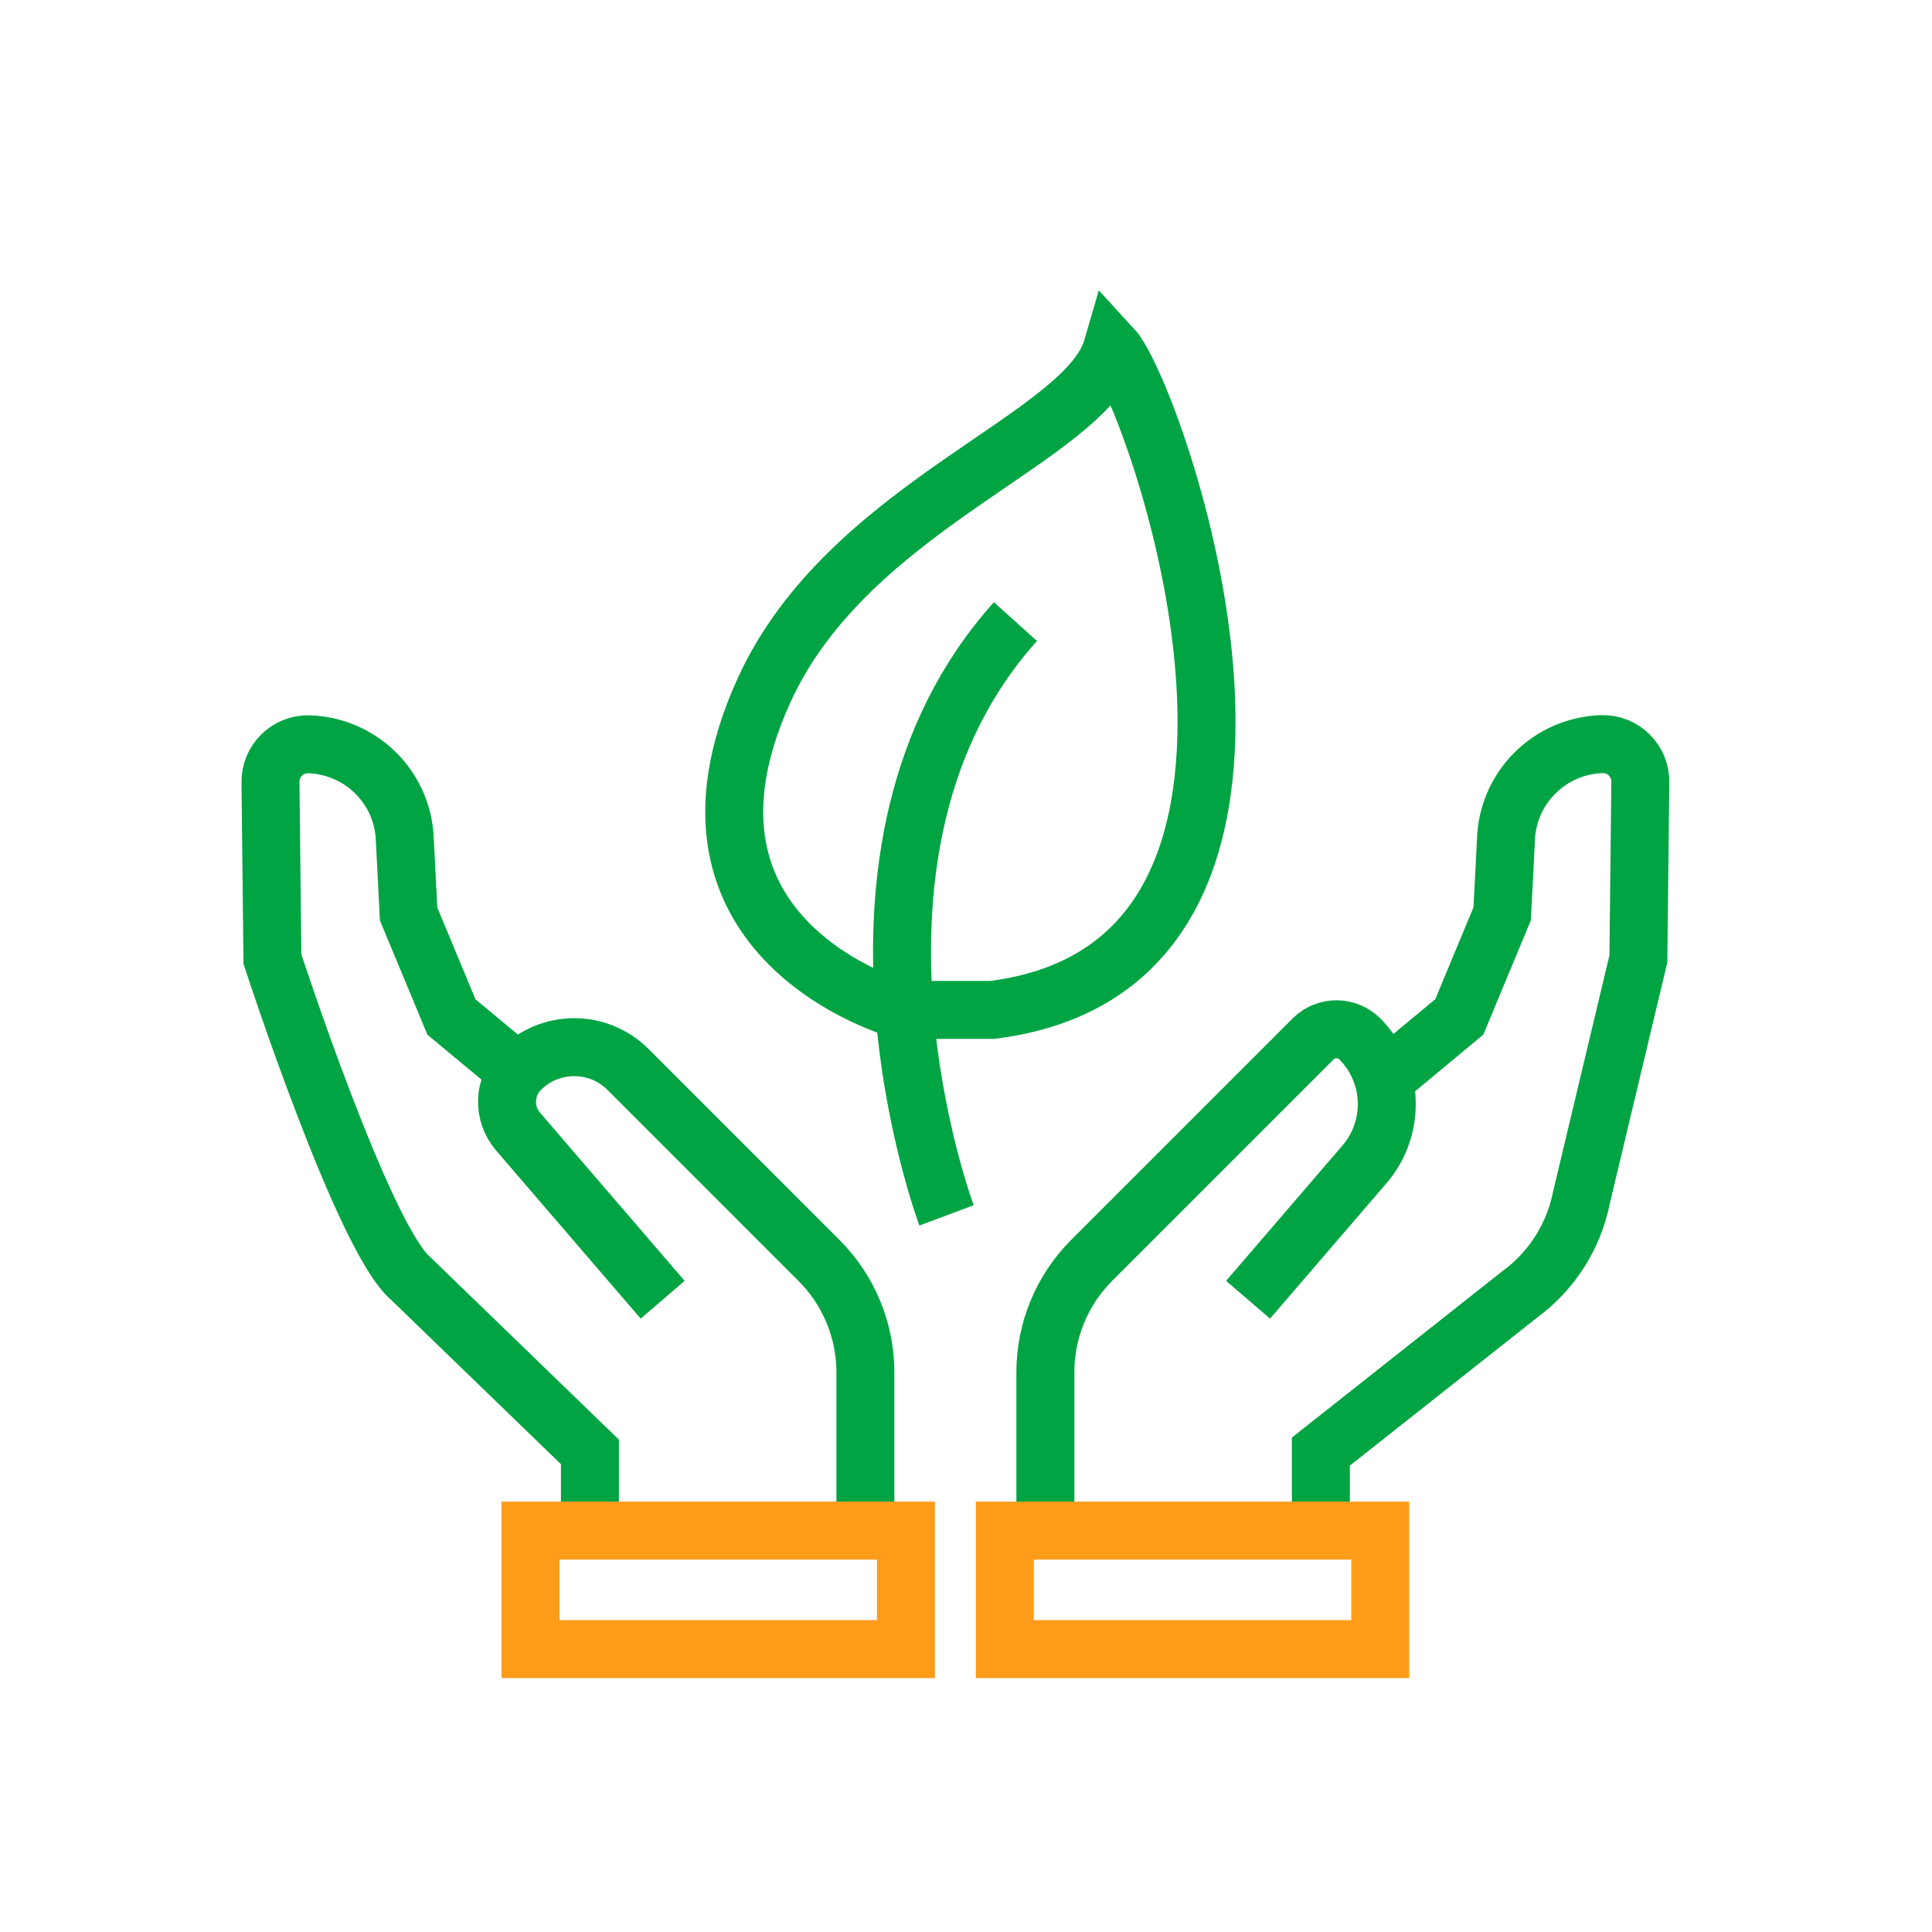
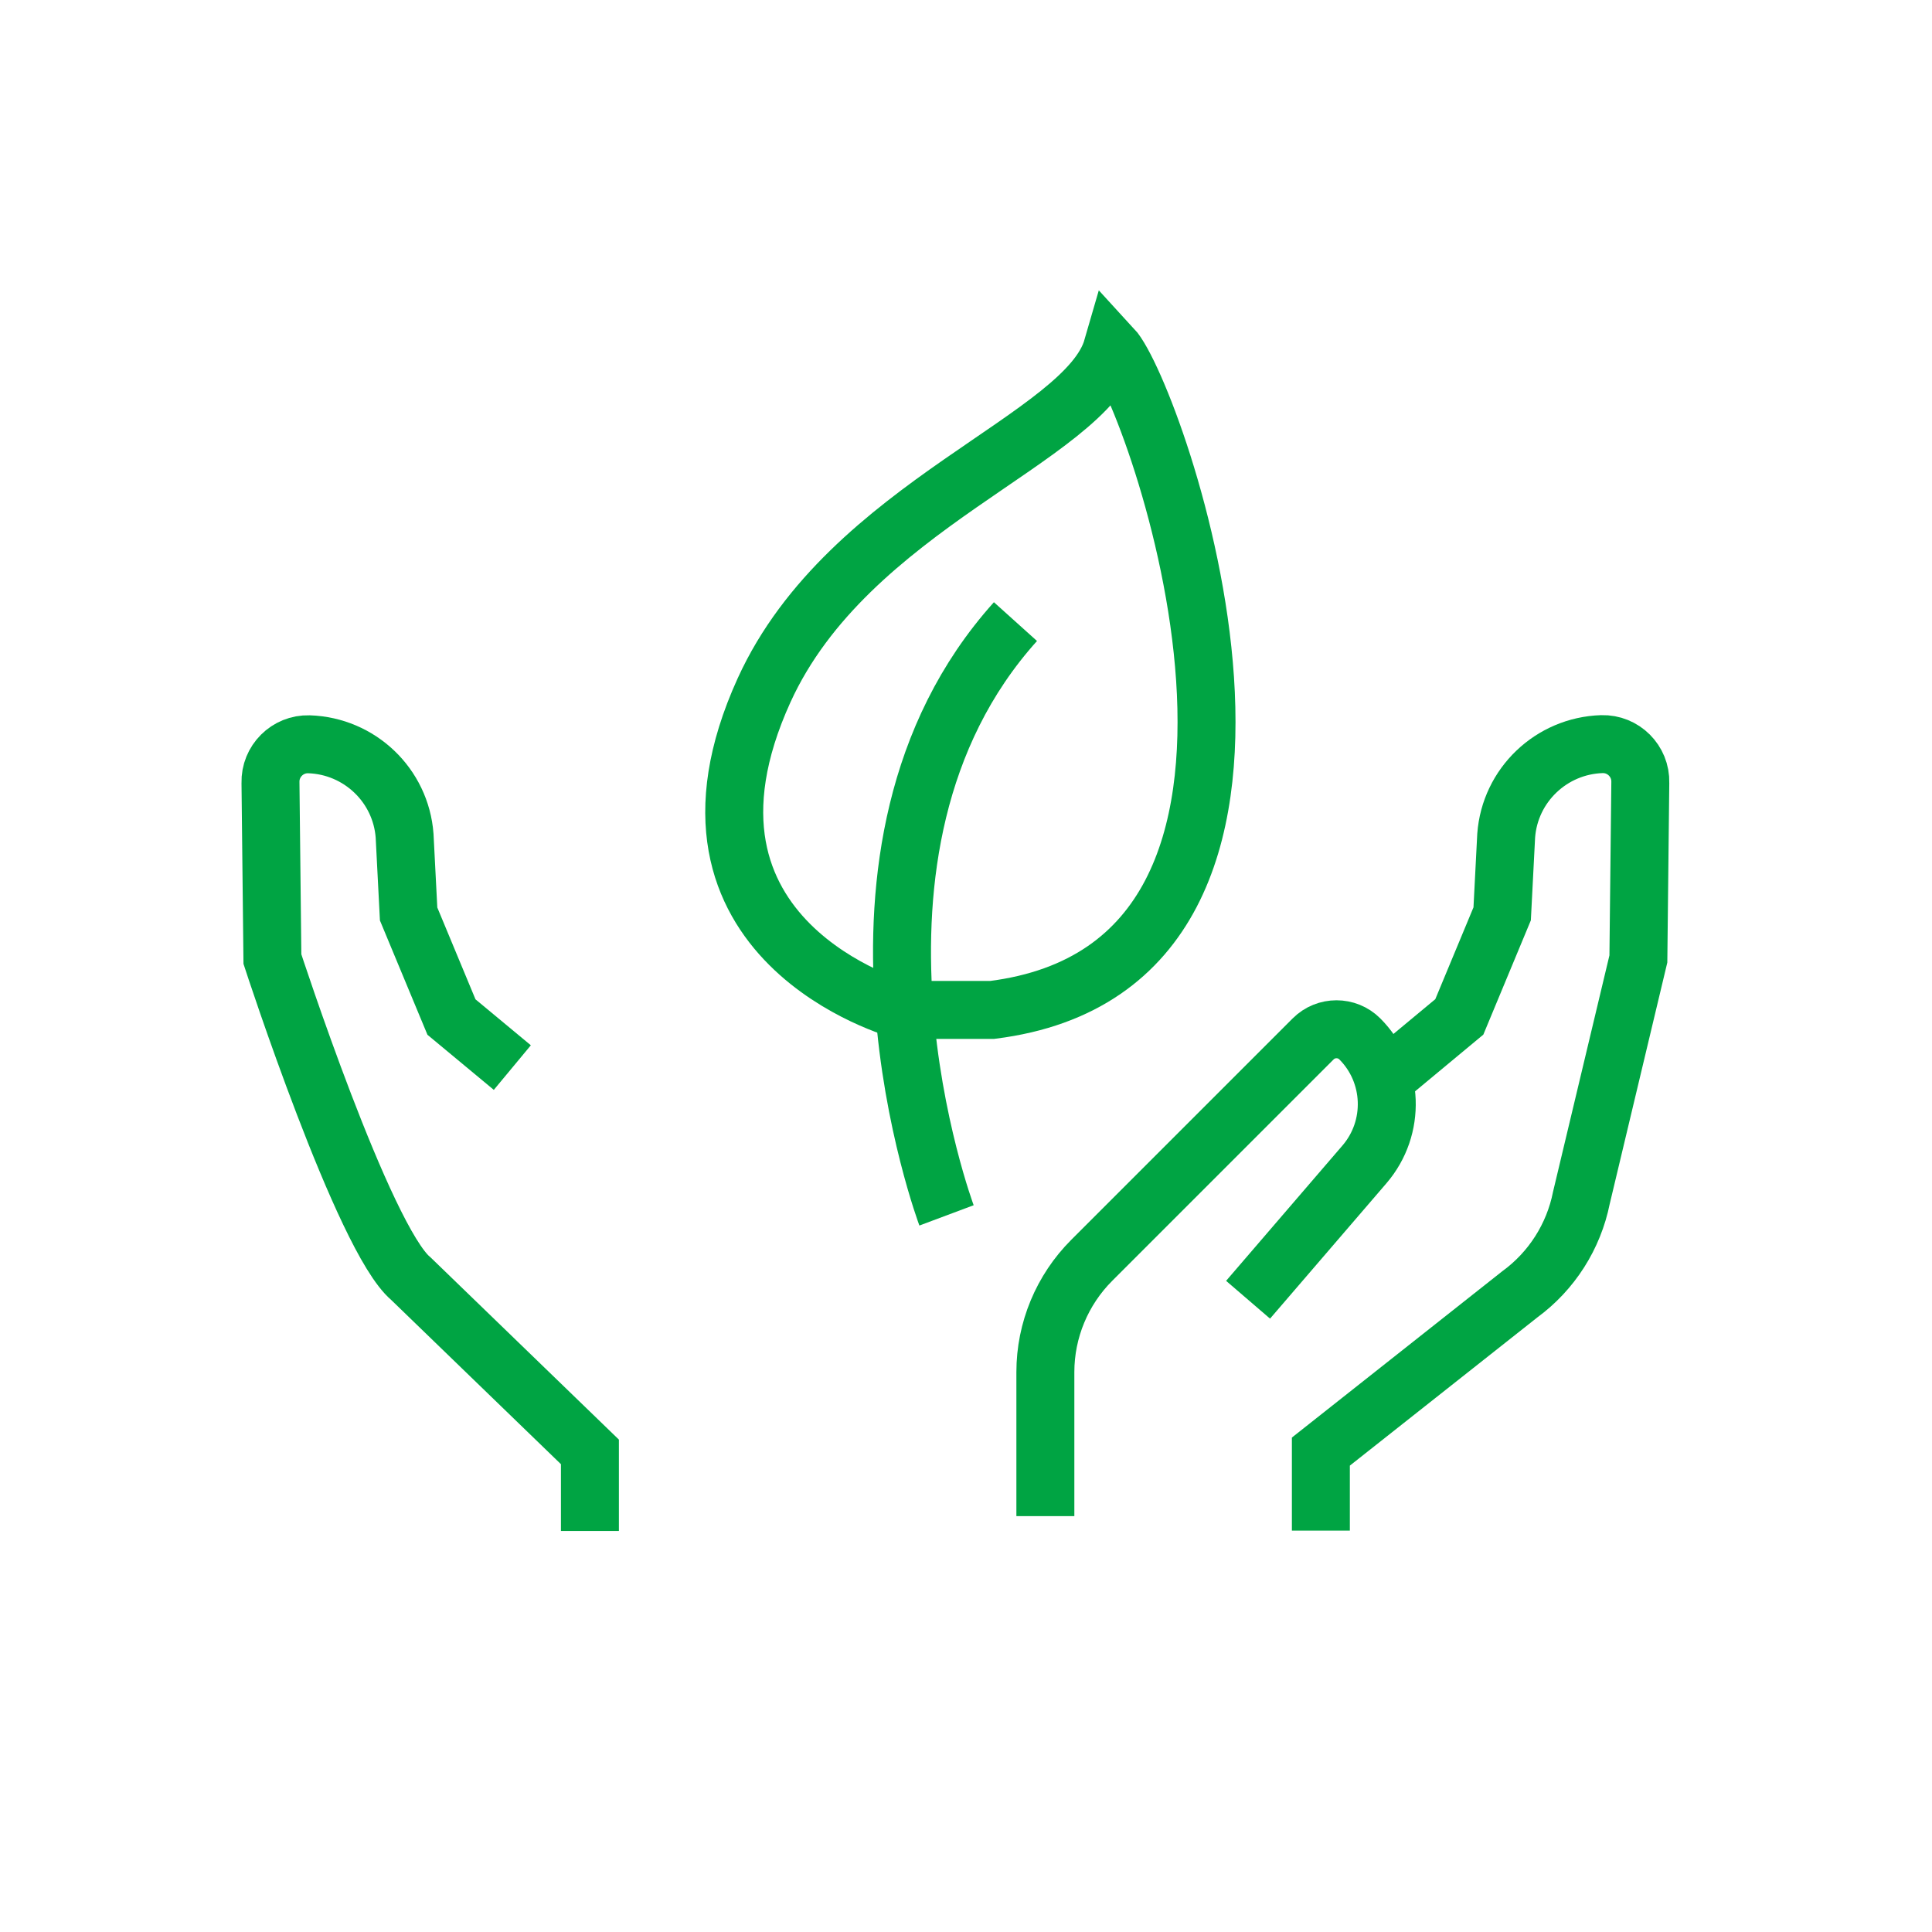
<svg xmlns="http://www.w3.org/2000/svg" width="50px" height="50px" viewBox="0 0 50 50" version="1.1">
  <title>Group</title>
  <g id="Page-1" stroke="none" stroke-width="1" fill="none" fill-rule="evenodd">
    <g id="Group">
      <g id="ico-4" transform="translate(7, 9)" stroke-line="round" stroke-width="1.5">
        <path d="M16.313,17.137 C16.313,17.137 9.813,15.367 12.775,8.862 C14.967,4.054 21.105,2.362 21.788,-7.10542736e-15 C22.88,1.183 28.13,15.954 18.675,17.137 L16.313,17.137 Z" id="Path" stroke="#00A443" />
        <path d="M17.496,22.454 C17.496,22.454 13.959,13 19.28,7.087" id="Path" stroke="#00A443" />
        <path d="M25.3,24.637 L28.313,21.133 C29.125,20.187 29.075,18.771 28.192,17.887 C27.859,17.554 27.317,17.554 26.984,17.887 L21.254,23.617 C20.488,24.383 20.054,25.425 20.054,26.508 L20.054,30.237" id="Path" stroke="#00A443" />
        <path d="M28.917,18.854 L30.767,17.317 L31.876,14.65 L31.98,12.625 C32.076,11.321 33.146,10.3 34.455,10.258 C35.009,10.242 35.467,10.696 35.451,11.254 L35.401,15.817 L33.926,22 C33.726,23 33.159,23.892 32.334,24.496 L27.184,28.567 L27.184,30.612" id="Path" stroke="#00A443" />
-         <polygon id="Path" stroke="#FF9C1A" points="28.721 30.612 19.005 30.612 19.005 33.679 28.721 33.679" />
-         <path d="M10.15,24.637 L6.409,20.287 C6.005,19.817 6.03,19.117 6.467,18.679 C7.238,17.908 8.484,17.908 9.255,18.679 L14.196,23.621 C14.963,24.387 15.396,25.429 15.396,26.512 L15.396,30.242" id="Path" stroke="#00A443" />
        <path d="M6.259,18.629 L4.684,17.321 L3.575,14.654 L3.471,12.629 C3.375,11.325 2.305,10.304 0.996,10.262 C0.442,10.246 -0.016,10.7 0,11.258 L0.05,15.821 C0.05,15.821 2.413,23.075 3.634,24.092 L8.267,28.575 L8.267,30.621" id="Path" stroke="#00A443" />
-         <polygon id="Path" stroke="#FF9C1A" points="16.446 30.612 6.729 30.612 6.729 33.679 16.446 33.679" />
      </g>
      <rect id="Rectangle" x="0" y="0" width="50" height="50" />
    </g>
  </g>
</svg>